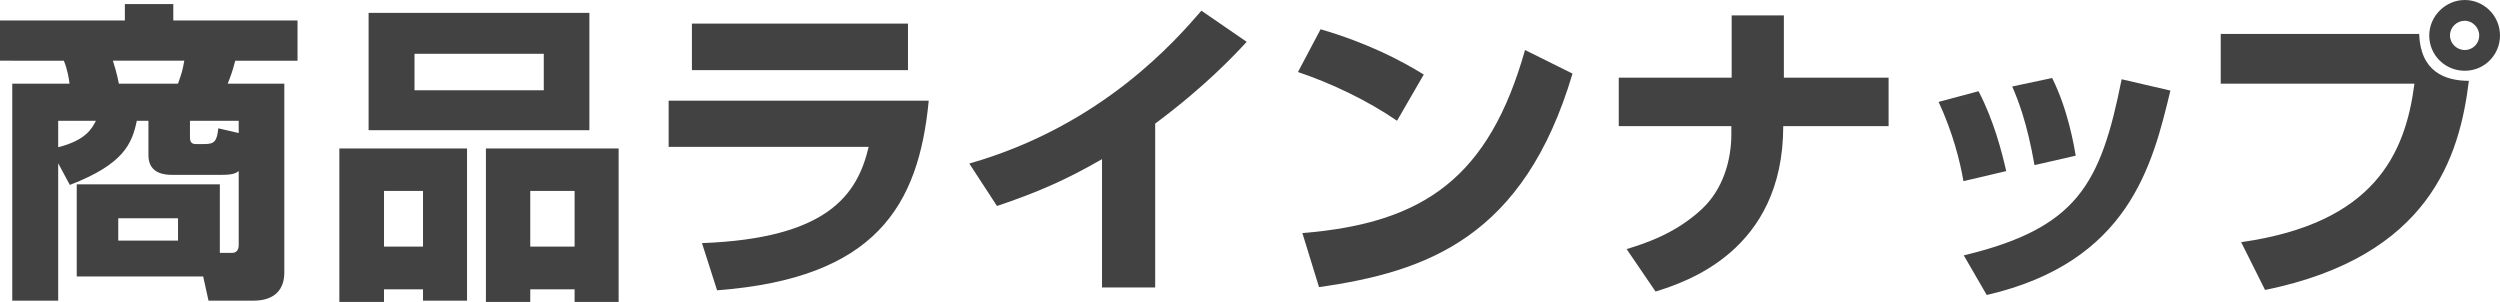
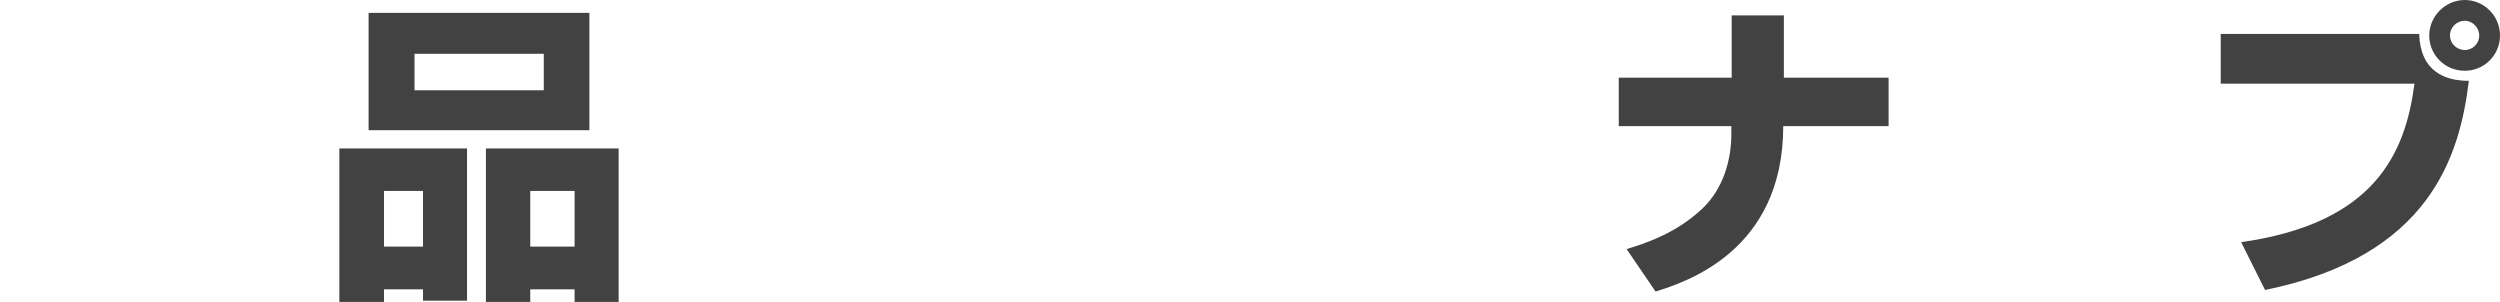
<svg xmlns="http://www.w3.org/2000/svg" id="_レイヤー_2" viewBox="0 0 238.47 28.8">
  <defs>
    <style>.cls-1{fill:#424242;}</style>
  </defs>
  <g id="_レイヤー_1-2">
-     <path class="cls-1" d="M5.55,15.57v13.11H1.17V7.98h5.46c-.03-.39-.21-1.41-.54-2.19H0V1.95h11.91V.39h4.62v1.56h11.85v3.84h-5.94c-.24.9-.36,1.29-.72,2.19h5.4v18c0,2.7-2.4,2.7-3.03,2.7h-4.2l-.51-2.31H7.32v-8.79h13.65v6.54h1.17c.3,0,.63-.15.63-.75v-7.05c-.3.21-.54.36-1.68.36h-4.65c-.57,0-2.28-.03-2.28-1.86v-3.3h-1.11c-.45,2.16-1.23,4.14-6.39,6.12l-1.11-2.07ZM5.55,11.52v2.52c2.67-.66,3.24-1.83,3.6-2.52h-3.6ZM10.77,5.79c.12.36.39,1.26.57,2.19h5.64c.36-1.02.42-1.2.6-2.19h-6.81ZM11.28,20.82v2.13h5.7v-2.13h-5.7ZM19.5,13.74c.9,0,1.2-.21,1.32-1.5l1.95.45v-1.17h-4.65v1.62c0,.6.39.6.6.6h.78Z" />
    <path class="cls-1" d="M32.37,14.16h12.18v14.52h-4.2v-1.08h-3.72v1.2h-4.26v-14.64ZM56.22,12.42h-21.06V1.23h21.06v11.19ZM36.63,23.52h3.72v-5.31h-3.72v5.31ZM51.87,5.13h-12.33v3.48h12.33v-3.48ZM46.35,14.16h12.66v14.64h-4.2v-1.2h-4.23v1.2h-4.23v-14.64ZM50.58,23.52h4.23v-5.31h-4.23v5.31Z" />
-     <path class="cls-1" d="M88.59,9.6c-.96,10.05-5.07,16.95-20.19,18.09l-1.44-4.5c11.97-.45,14.82-4.59,15.9-9.18h-19.08v-4.41h24.81ZM86.61,2.25v4.44h-20.61V2.25h20.61Z" />
-     <path class="cls-1" d="M110.19,27.42h-5.07v-12.24c-3.54,2.04-6.21,3.18-10.02,4.47l-2.64-4.05c12.72-3.63,19.77-11.85,22.14-14.58l4.32,2.97c-1.17,1.26-3.93,4.23-8.73,7.8v15.63Z" />
-     <path class="cls-1" d="M133.26,11.52c-2.79-1.92-6.24-3.57-9.45-4.65l2.16-4.08c4.5,1.32,7.65,2.97,9.84,4.32l-2.55,4.41ZM124.23,22.23c11.67-.93,17.82-5.37,21.24-17.46l4.53,2.25c-4.65,15.66-13.92,18.9-24.18,20.37l-1.59-5.16Z" />
    <path class="cls-1" d="M165.18,7.41V1.47h4.98v5.94h9.99v4.62h-10.05c0,11.94-9.33,14.88-12.18,15.78l-2.76-4.05c1.65-.51,4.65-1.44,7.2-3.84,1.98-1.86,2.79-4.59,2.79-7.14v-.75h-10.74v-4.62h10.77Z" />
-     <path class="cls-1" d="M187.29,17.28c-.33-1.92-1.02-4.65-2.37-7.56l3.81-1.02c1.47,2.82,2.22,5.79,2.64,7.62l-4.08.96ZM187.32,24.36c10.83-2.61,13.05-6.75,15.06-16.8l4.65,1.08c-1.71,7.08-3.93,16.35-17.52,19.5l-2.19-3.78ZM194.07,15.75c-.72-4.05-1.53-6.12-2.13-7.5l3.81-.81c1.53,3.06,2.1,6.54,2.25,7.41l-3.93.9Z" />
    <path class="cls-1" d="M230.76,3.24c.12,3.57,2.43,4.47,4.74,4.47-.87,7.14-3.69,16.74-19.44,19.95l-2.28-4.56c12.69-1.8,15.66-8.4,16.53-15.12h-18.48V3.24h18.93ZM238.47,3.39c0,1.83-1.47,3.36-3.36,3.36s-3.39-1.5-3.39-3.36,1.56-3.39,3.39-3.39,3.36,1.5,3.36,3.39ZM233.7,3.39c0,.75.63,1.38,1.41,1.38s1.38-.63,1.38-1.38-.63-1.41-1.38-1.41-1.41.6-1.41,1.41Z" />
  </g>
</svg>